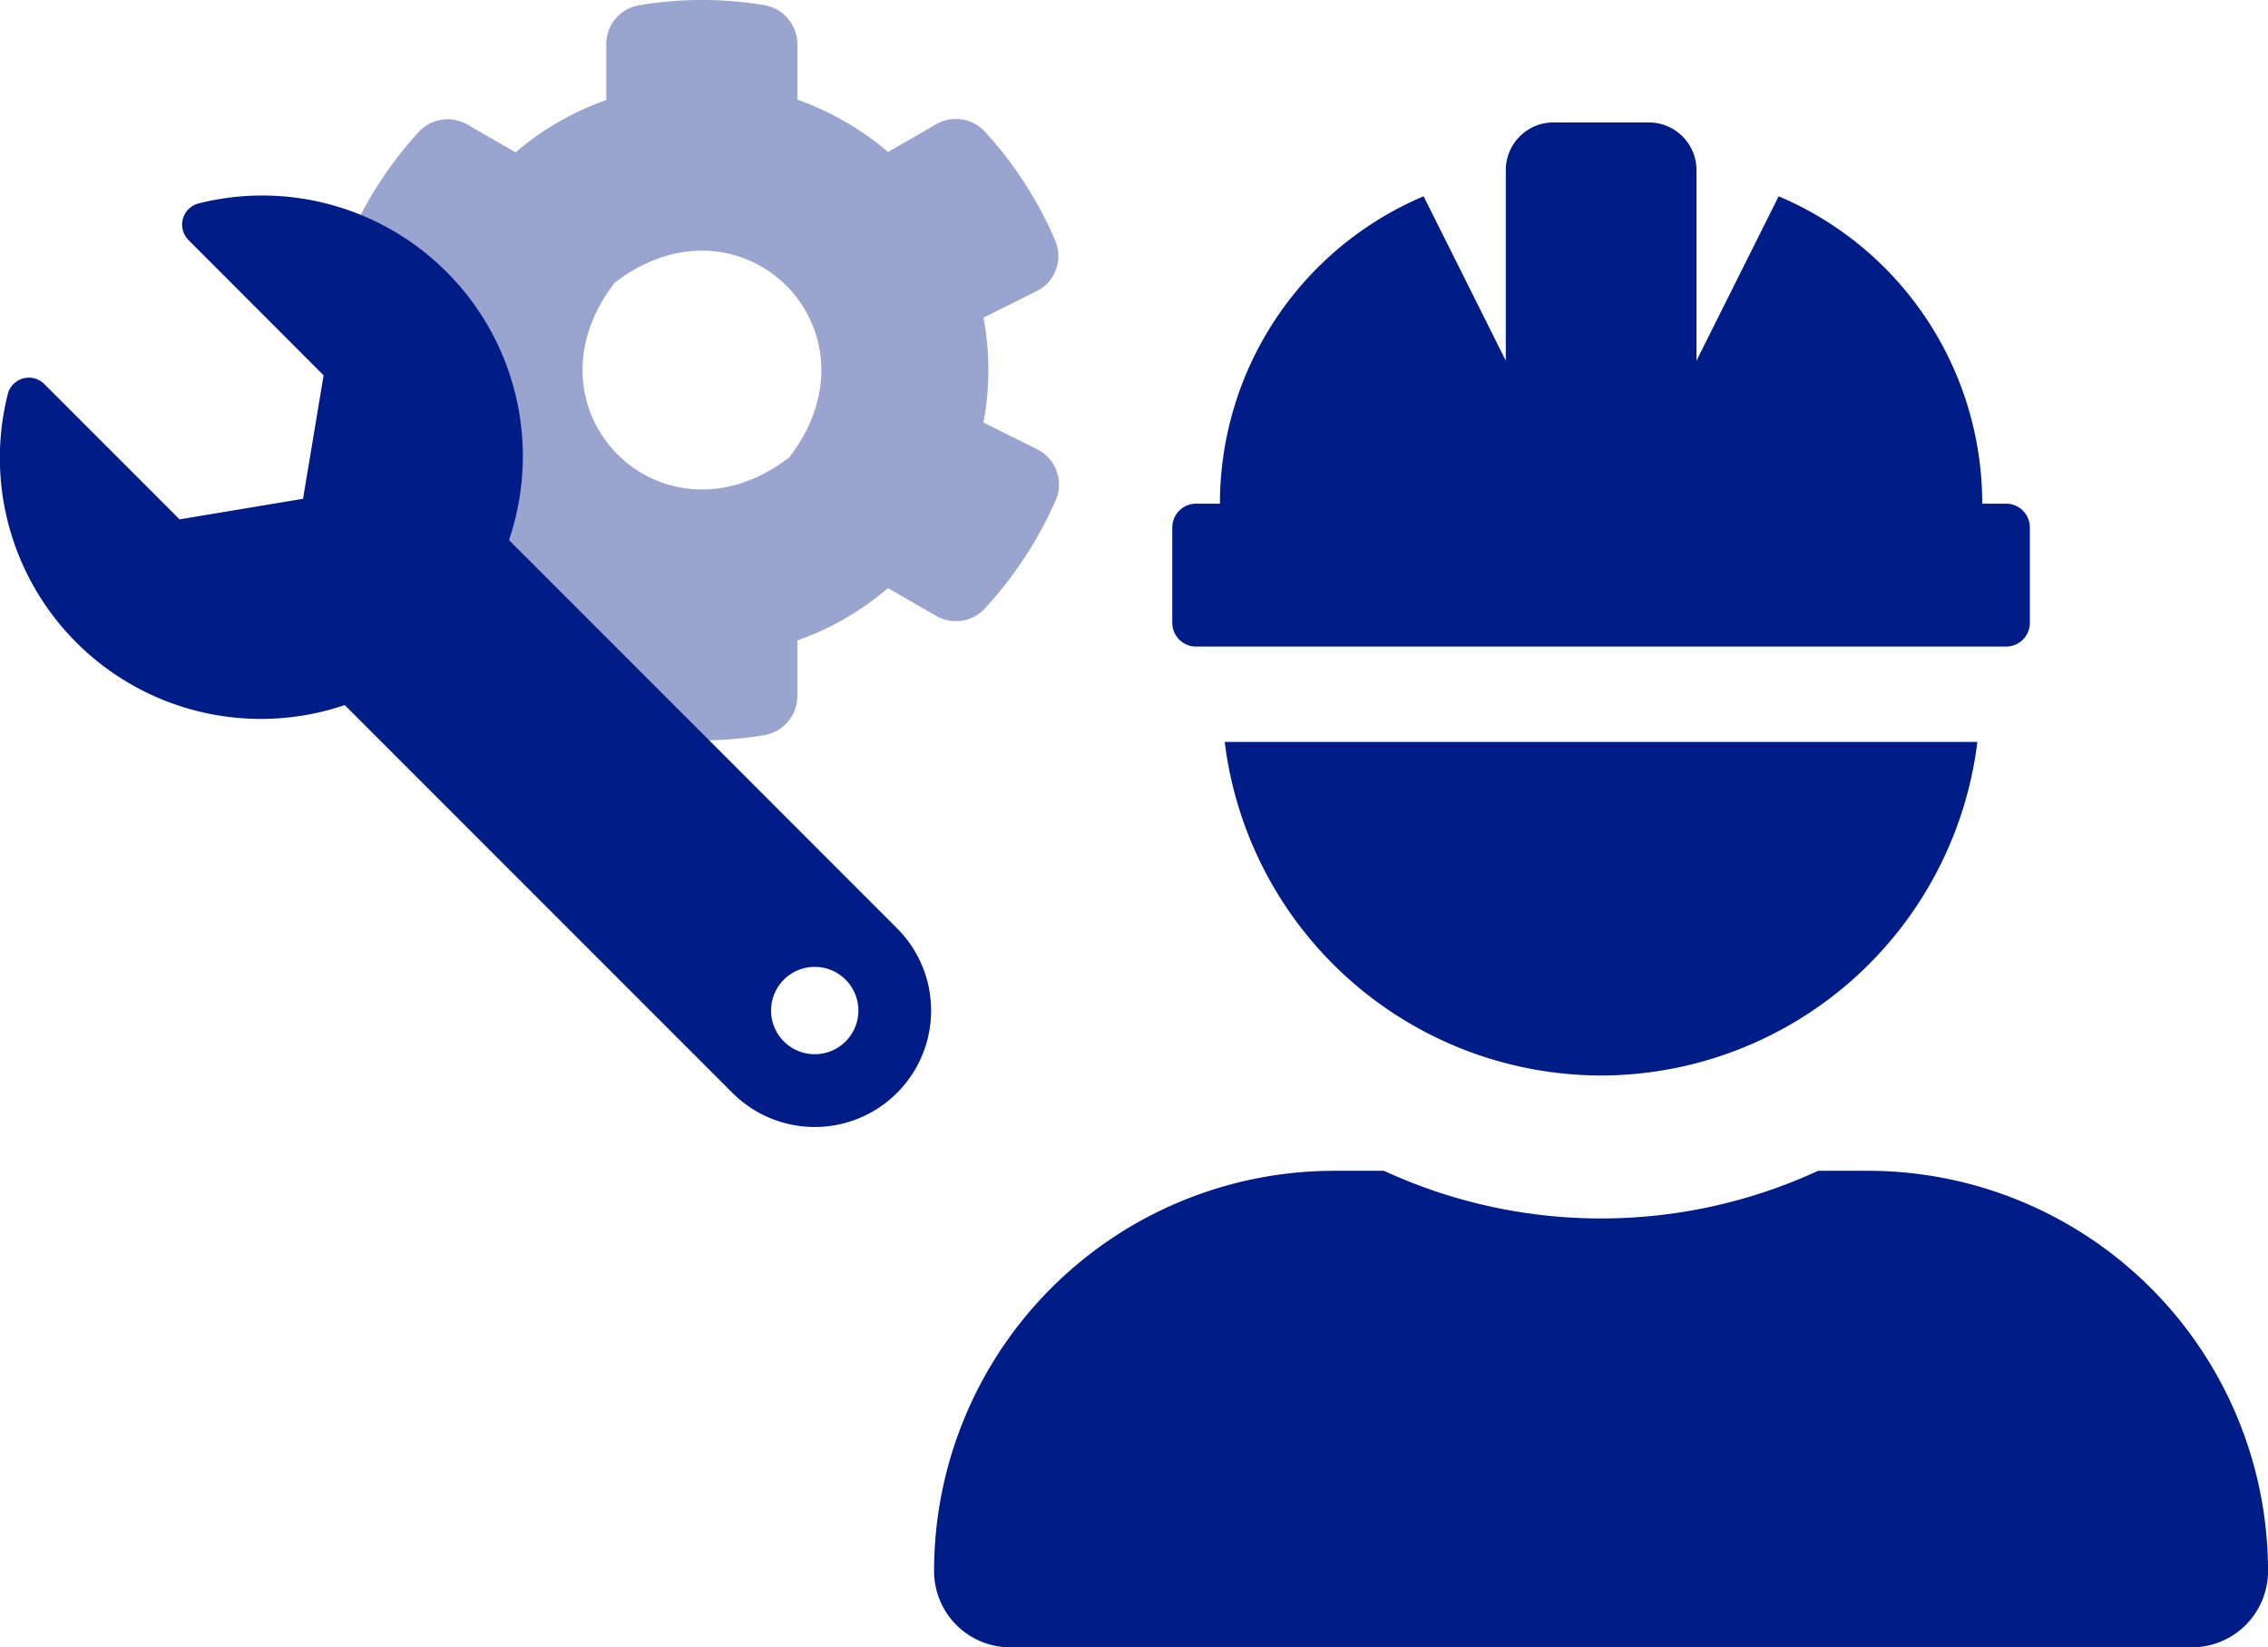
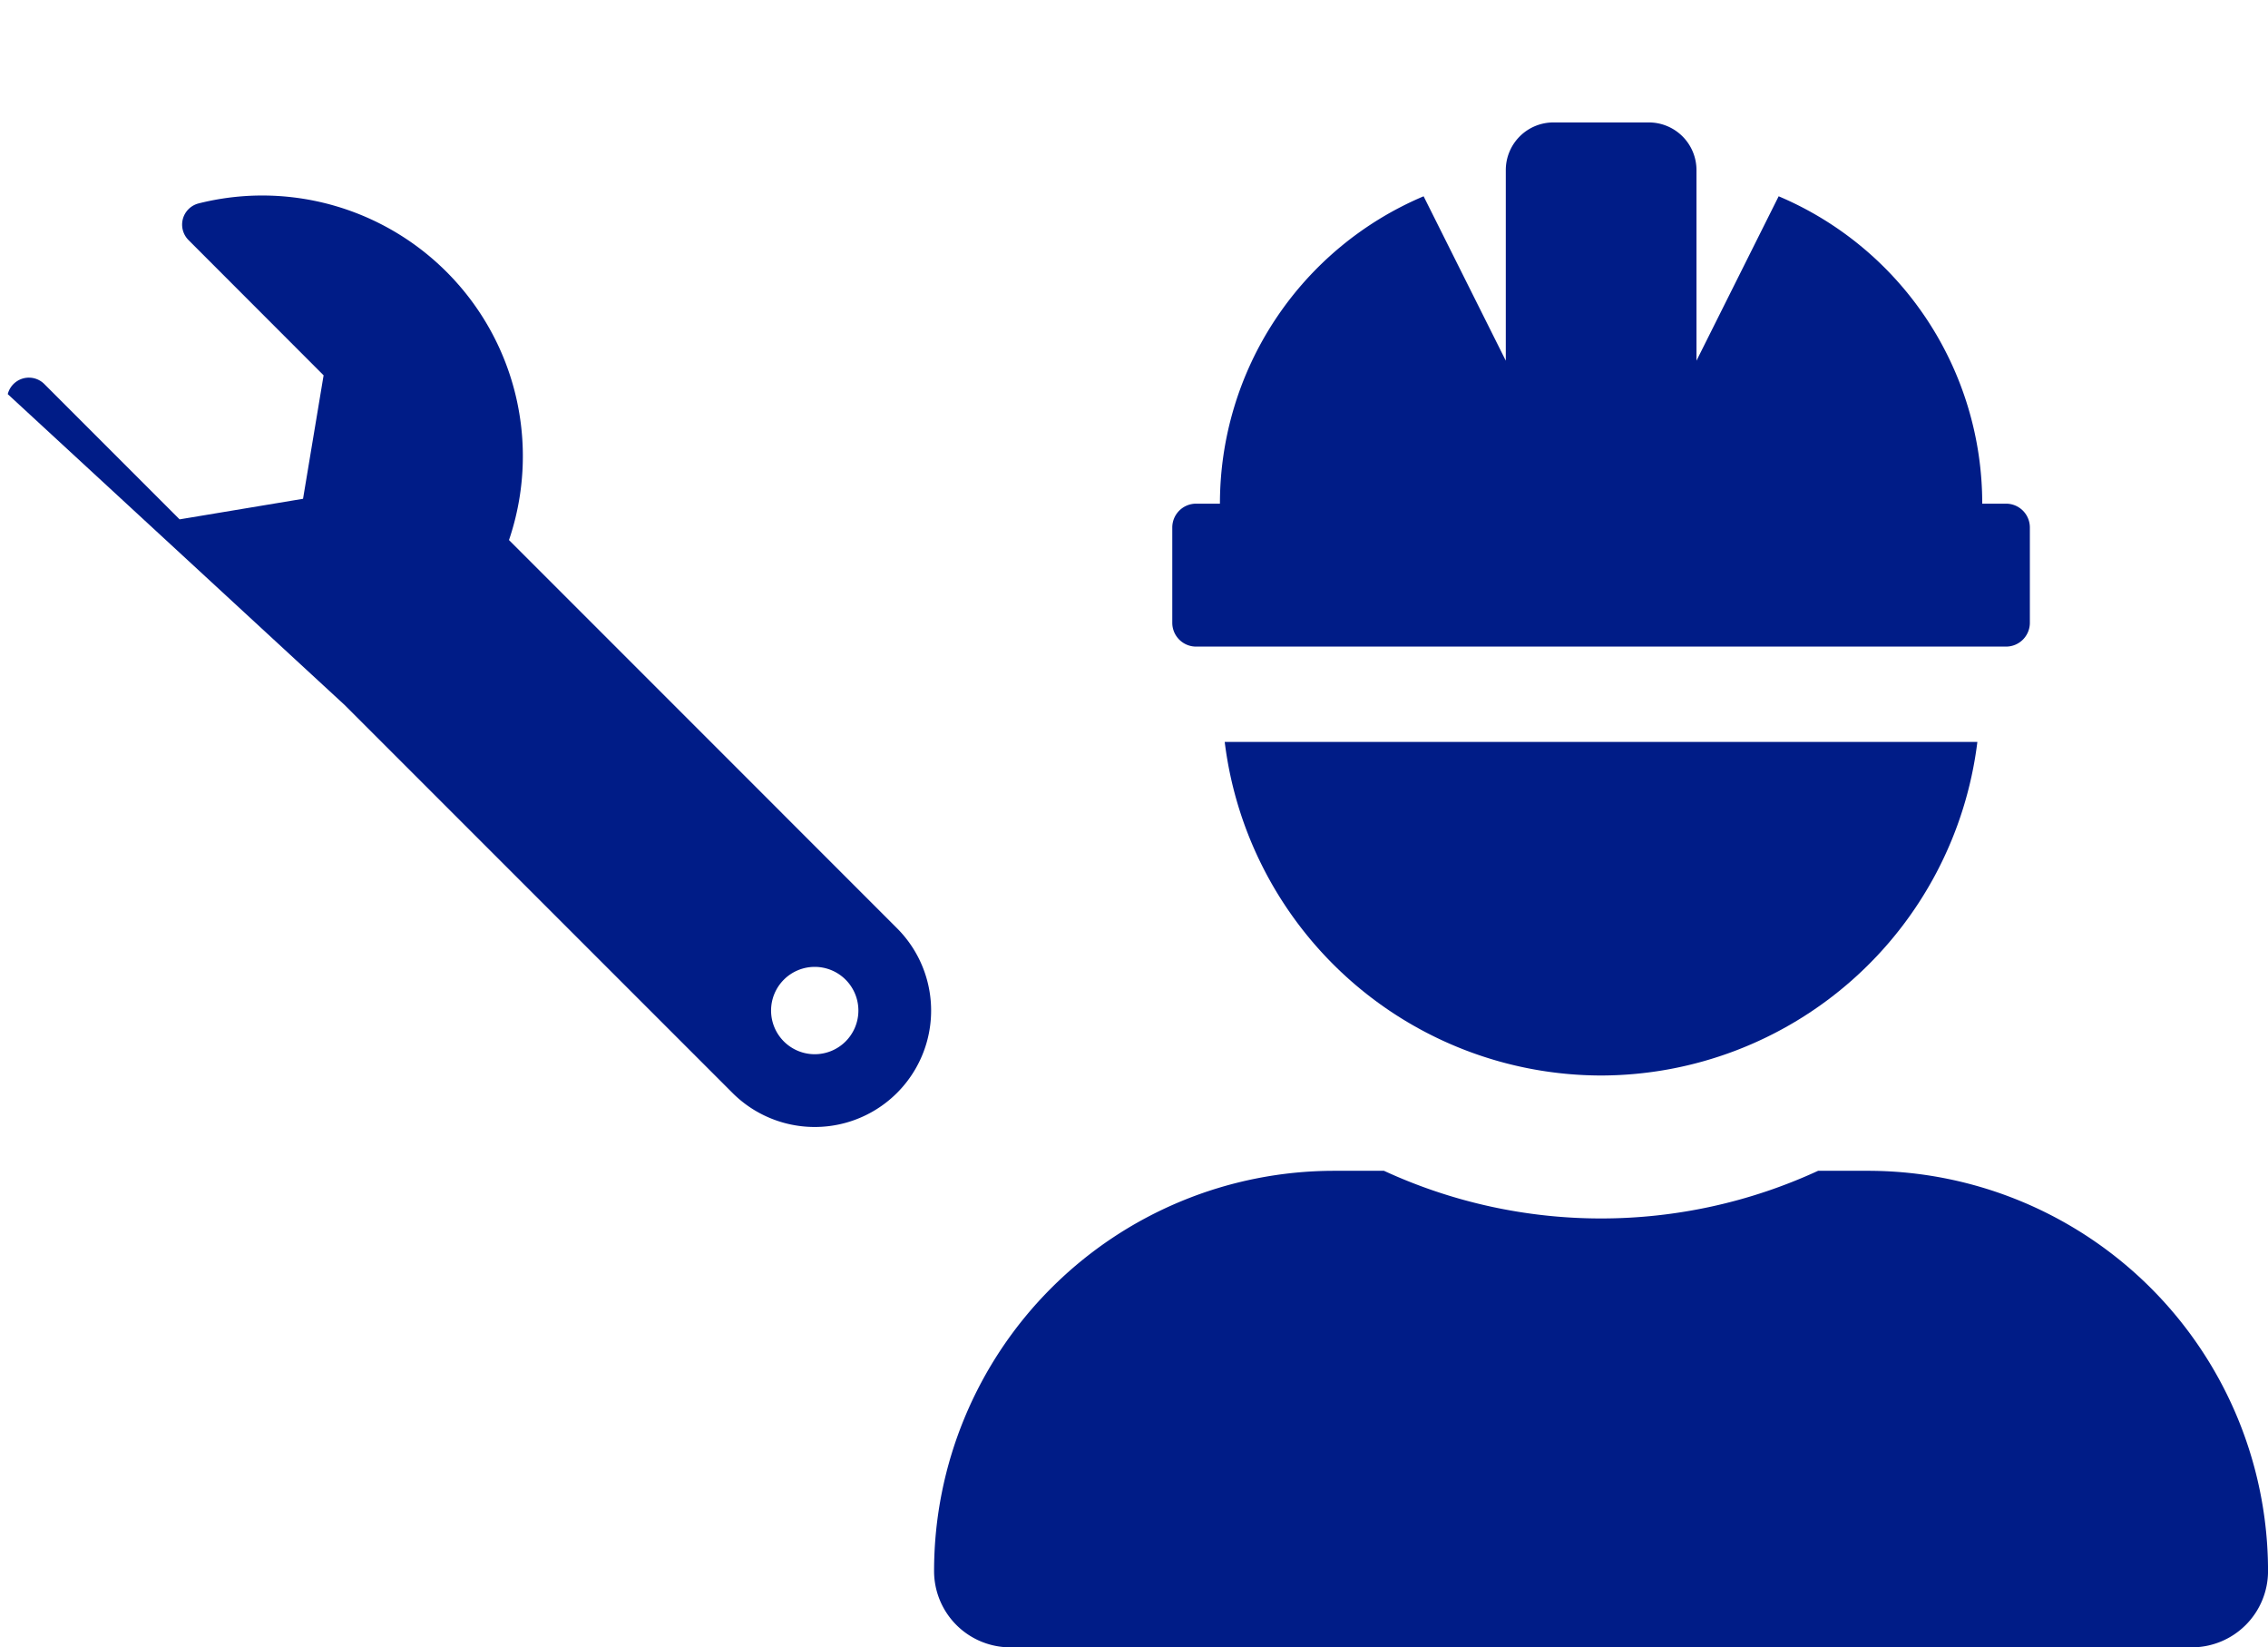
<svg xmlns="http://www.w3.org/2000/svg" id="グループ_696" data-name="グループ 696" width="69.819" height="50.698" viewBox="0 0 69.819 50.698">
  <g id="グループ_691" data-name="グループ 691" transform="translate(28.755 3.768)">
    <path id="user-hard-hat-solid" d="M8.066,16.132H33a.733.733,0,0,0,.733-.733V12.466A.733.733,0,0,0,33,11.733h-.733A10.266,10.266,0,0,0,26,2.273l-2.53,5.06V1.467A1.467,1.467,0,0,0,22,0H19.066A1.467,1.467,0,0,0,17.6,1.467V7.333l-2.53-5.06A10.266,10.266,0,0,0,8.8,11.733H8.066a.733.733,0,0,0-.733.733V15.4A.733.733,0,0,0,8.066,16.132ZM28.745,32.265H27.214a15.956,15.956,0,0,1-13.364,0H12.319A12.319,12.319,0,0,0,0,44.584a2.347,2.347,0,0,0,2.347,2.347H38.718a2.347,2.347,0,0,0,2.347-2.347A12.319,12.319,0,0,0,28.745,32.265Zm-8.213-2.933A11.693,11.693,0,0,0,32.117,19.066H8.947A11.693,11.693,0,0,0,20.532,29.332Z" transform="translate(0 0)" fill="#001c87" />
  </g>
  <g id="cogs-duotone" transform="translate(10.632)">
-     <path id="パス_82" data-name="パス 82" d="M21.359,45.12l-1.713-.854a8.837,8.837,0,0,0,0-3.229l1.714-.854a1.215,1.215,0,0,0,.509-1.48,11.923,11.923,0,0,0-2.141-3.346,1.217,1.217,0,0,0-1.541-.27l-1.48.854a8.831,8.831,0,0,0-2.792-1.612V32.621a1.22,1.22,0,0,0-1.017-1.2,11.6,11.6,0,0,0-3.865.005,1.211,1.211,0,0,0-1,1.2v1.714a8.735,8.735,0,0,0-2.792,1.612l-1.48-.855a1.216,1.216,0,0,0-1.541.27A11.939,11.939,0,0,0,.078,38.708a1.212,1.212,0,0,0,.534,1.475l1.693.859a8.809,8.809,0,0,0,0,3.224L.612,45.12A1.227,1.227,0,0,0,.078,46.6a11.987,11.987,0,0,0,2.146,3.341,1.217,1.217,0,0,0,1.541.27l1.48-.849a8.831,8.831,0,0,0,2.792,1.612v1.709a1.22,1.22,0,0,0,1.017,1.2,11.436,11.436,0,0,0,3.86,0,1.217,1.217,0,0,0,1-1.2V50.973a8.735,8.735,0,0,0,2.792-1.612l1.48.854a1.216,1.216,0,0,0,1.541-.27A12,12,0,0,0,21.893,46.6,1.22,1.22,0,0,0,21.359,45.12Zm-7.694.219C9.75,48.349,5.28,43.879,8.29,39.964c3.916-3.01,8.386,1.459,5.376,5.375Z" transform="translate(-0.001 -31.262)" fill="#99a4cf" />
-   </g>
-   <path id="wrench-solid" d="M.236,6.109A.671.671,0,0,1,1.363,5.8L5.526,9.963l3.8-.633.633-3.8L5.8,1.367A.673.673,0,0,1,6.113.239,8.022,8.022,0,0,1,15.666,10.6L27.612,22.548a3.582,3.582,0,1,1-5.067,5.066L10.609,15.679A8.035,8.035,0,0,1,.236,6.109ZM25.078,26.424a1.344,1.344,0,1,0-1.344-1.344A1.344,1.344,0,0,0,25.078,26.424Z" transform="translate(0.003 6.021)" fill="#001c87" />
+     </g>
+   <path id="wrench-solid" d="M.236,6.109A.671.671,0,0,1,1.363,5.8L5.526,9.963l3.8-.633.633-3.8L5.8,1.367A.673.673,0,0,1,6.113.239,8.022,8.022,0,0,1,15.666,10.6L27.612,22.548a3.582,3.582,0,1,1-5.067,5.066L10.609,15.679ZM25.078,26.424a1.344,1.344,0,1,0-1.344-1.344A1.344,1.344,0,0,0,25.078,26.424Z" transform="translate(0.003 6.021)" fill="#001c87" />
</svg>